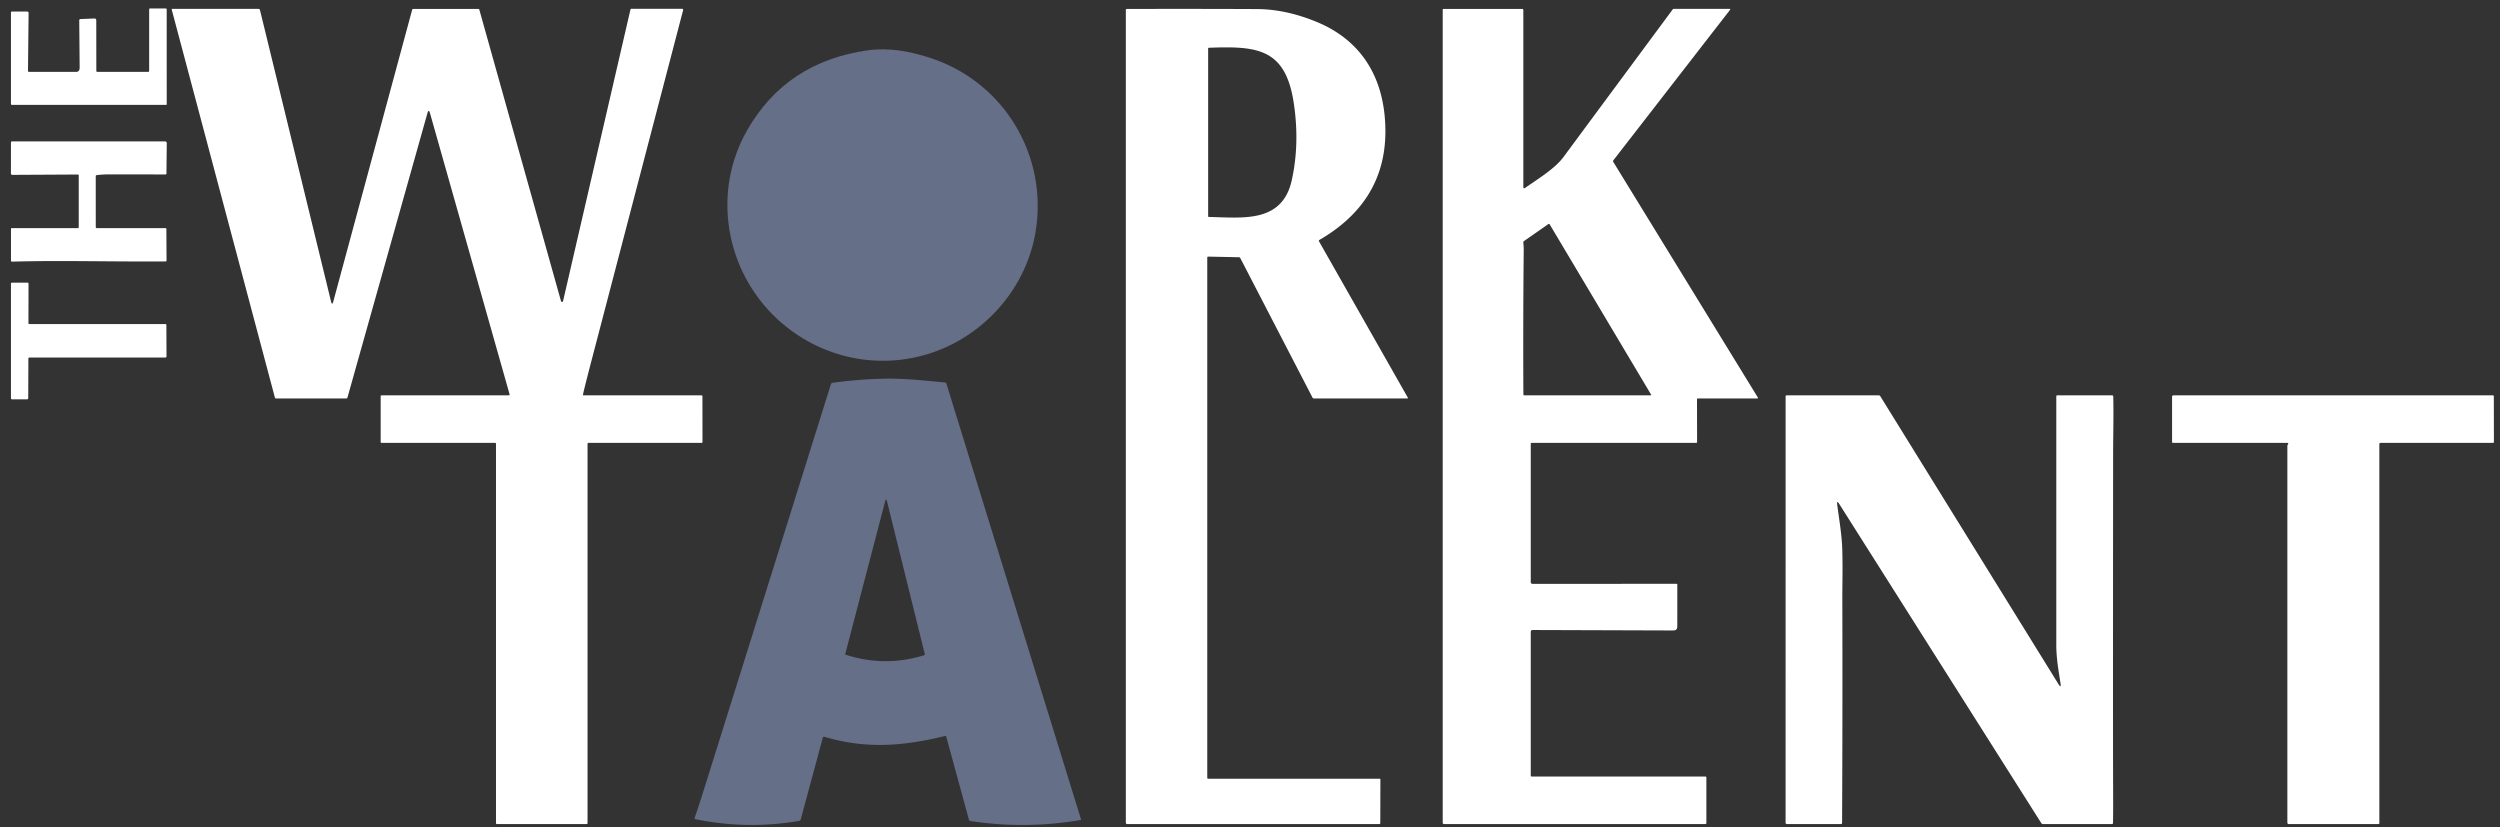
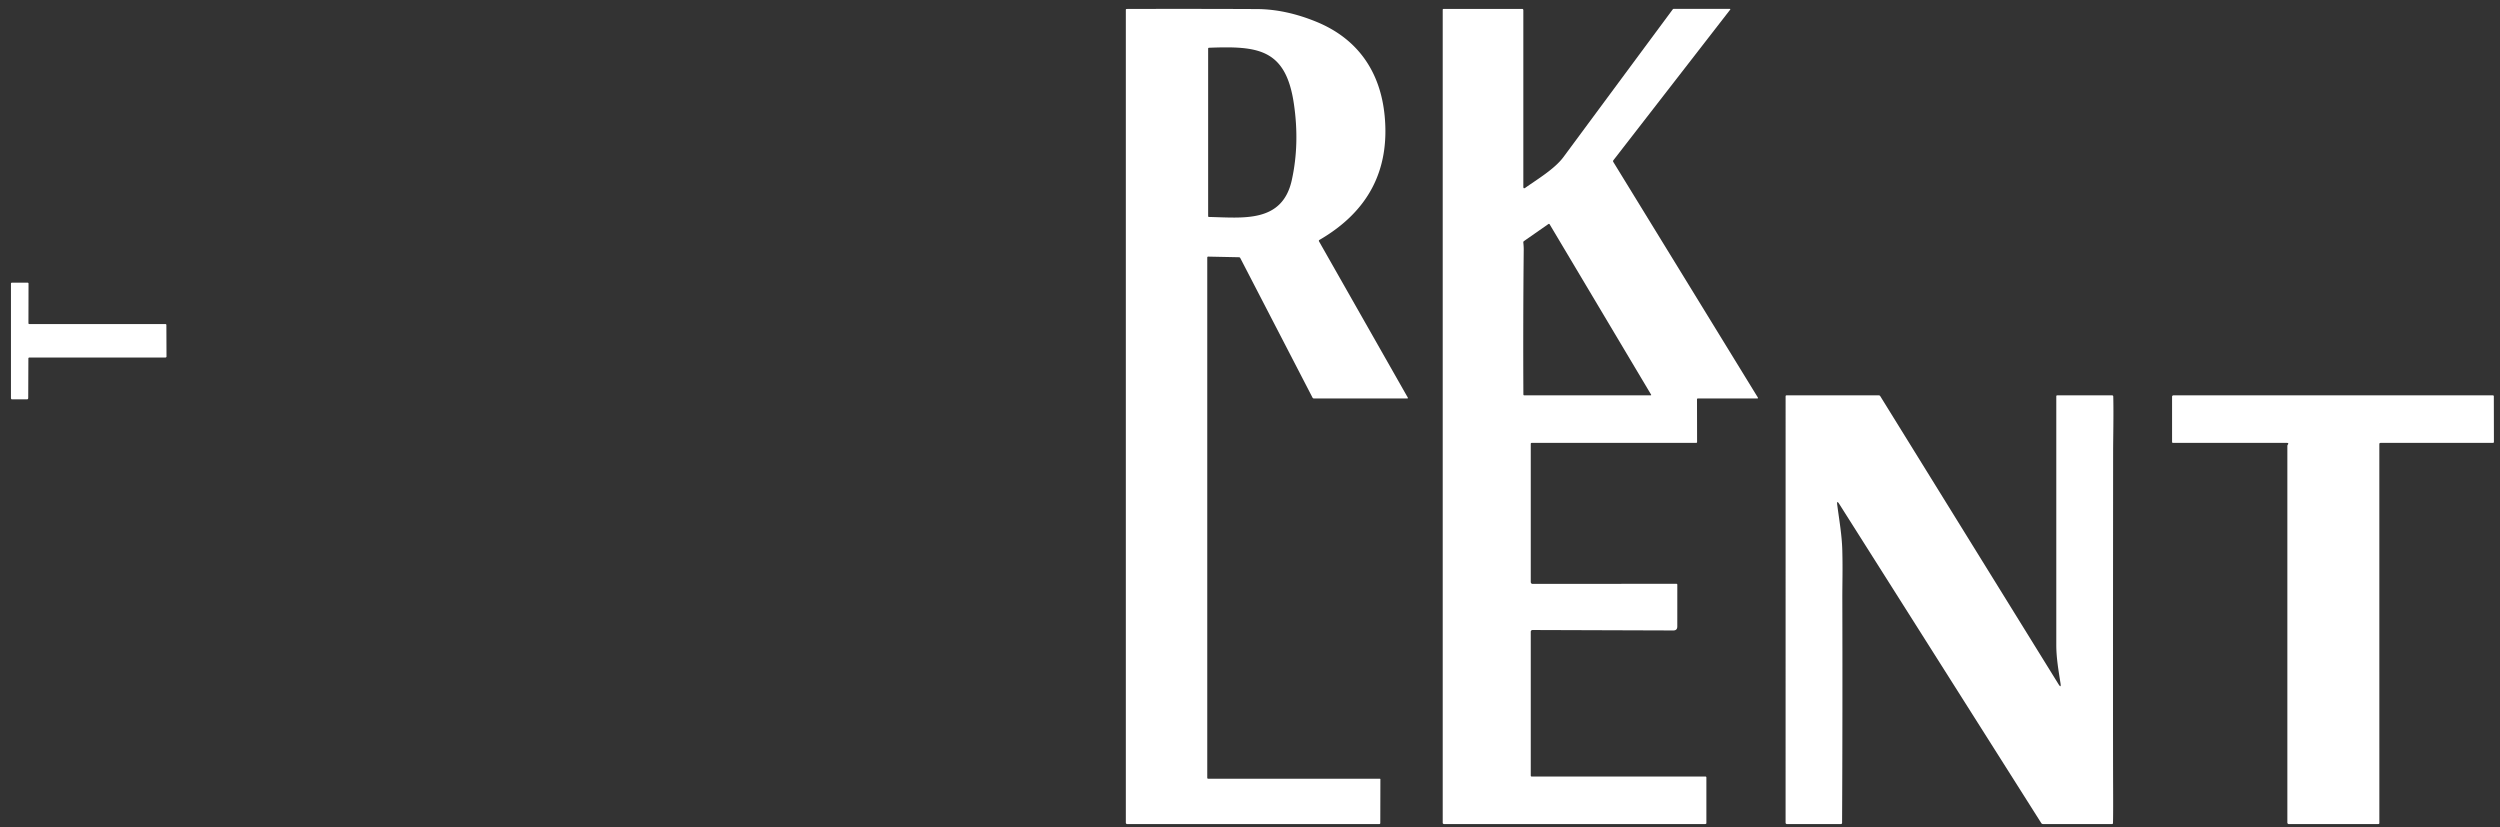
<svg xmlns="http://www.w3.org/2000/svg" xmlns:ns1="http://sodipodi.sourceforge.net/DTD/sodipodi-0.dtd" xmlns:ns2="http://www.inkscape.org/namespaces/inkscape" version="1.1" viewBox="0 0 1420 470" id="svg90" ns1:docname="theworktalent_logo_white_b.svg" width="1420" height="470" ns2:version="1.1.2 (b8e25be833, 2022-02-05)">
  <rect x="0" y="0" width="1420" height="470" fill="#333333" stroke="none" />
  <defs id="defs94" />
  <g fill="#ffffff" id="g18" transform="translate(-147.527,-331.936)">
-     <path d="m 190.78,372.76 q 2.01,0 1.99,-2.52 l -0.23,-26.74 a 0.74,0.73 -1.6 0 1 0.71,-0.74 l 8,-0.33 a 1.07,0.92 89 0 1 0.96,1.07 l 0.03,28.75 a 0.51,0.5 0 0 0 0.51,0.5 h 29 a 0.5,0.5 0 0 0 0.5,-0.5 v -35 a 0.5,0.5 0 0 1 0.5,-0.5 h 9 a 0.56,0.46 -90 0 1 0.46,0.56 l 0.01,53.88 a 0.31,0.28 -90 0 1 -0.28,0.31 h -87.69 a 0.5,0.5 0 0 1 -0.5,-0.5 v -52 a 0.5,0.5 0 0 1 0.5,-0.5 H 163 a 0.77,0.75 0 0 1 0.77,0.75 l -0.35,33 a 0.59,0.49 0.5 0 0 0.59,0.5 z" id="path2" />
-     <path d="m 479,556.5 h 67 a 0.51,0.5 0 0 1 0.51,0.5 l 0.03,26.06 A 0.54,0.44 0 0 1 546,583.5 h -64.25 a 0.5,0.5 0 0 0 -0.5,0.5 v 215.5 a 0.5,0.5 0 0 1 -0.5,0.5 h -51 a 0.5,0.5 0 0 1 -0.5,-0.5 V 584 a 0.5,0.5 0 0 0 -0.5,-0.5 h -64.5 a 0.5,0.5 0 0 1 -0.5,-0.5 v -26 a 0.5,0.5 0 0 1 0.5,-0.5 h 72.25 a 0.54,0.49 81.1 0 0 0.45,-0.69 L 391.76,396.2 q -0.73,-2.58 -1.47,0.06 l -45.4,161.46 a 0.73,0.64 -81.2 0 1 -0.64,0.53 h -40 a 0.65,0.59 81.7 0 1 -0.58,-0.48 L 245.09,337.48 a 0.43,0.28 80.1 0 1 0.22,-0.52 l 49.19,0.03 a 1,0.66 80.4 0 1 0.72,0.77 l 40.35,165.47 q 0.6,2.44 1.3,-0.15 l 44.75,-165.55 a 0.71,0.63 -81.8 0 1 0.63,-0.53 h 37 a 0.61,0.54 80.6 0 1 0.53,0.43 q 23.16,82.63 46.31,165.25 c 0.35,1.22 1.12,0.89 1.33,-0.04 Q 486.5,420.05 505.6,337.47 a 0.69,0.4 -80 0 1 0.46,-0.55 l 29.01,0.03 a 0.63,0.52 -81.1 0 1 0.46,0.79 q -26.26,100.52 -52.55,201.01 -3.13,11.98 -4.31,17.2 a 0.46,0.36 -82.5 0 0 0.33,0.55 z" id="path4" />
    <path d="m 1013.92,438.58 c 6.71,-4.76 16.65,-10.67 21.66,-17.45 q 31,-41.92 62.04,-83.84 a 0.8,0.63 -67.5 0 1 0.57,-0.32 l 31.81,0.02 q 0.61,0 0.22,0.5 l -66.27,85.45 a 0.87,0.8 -42.6 0 0 -0.08,0.96 l 82.01,133.65 q 0.43,0.7 -0.13,0.7 H 1112 a 0.58,0.44 0 0 0 -0.58,0.44 l 0.05,24.31 a 0.5,0.47 -90 0 1 -0.47,0.5 h -93.5 a 0.5,0.5 0 0 0 -0.5,0.5 v 78.5 a 1.09,1 90 0 0 1,1.09 l 81.75,-0.06 a 0.49,0.48 0 0 1 0.49,0.48 l -0.01,23.77 q 0,2.26 -2.22,2.26 L 1018,689.78 a 1,0.97 0 0 0 -1,0.97 v 81.75 a 0.5,0.5 0 0 0 0.5,0.5 h 98.75 a 0.5,0.5 0 0 1 0.5,0.5 v 26 A 0.75,0.5 0 0 1 1116,800 H 967.75 a 0.76,0.69 0 0 1 -0.76,-0.69 V 337.44 A 0.51,0.44 0 0 1 967.5,337 h 44.75 a 0.75,0.53 90 0 1 0.53,0.75 V 438 q 0,1.39 1.14,0.58 z m -0.92,35.36 q -0.4,40.98 -0.19,82.01 a 0.55,0.44 90 0 0 0.44,0.55 H 1085 q 0.61,0 0.28,-0.54 L 1027.7,459.3 a 0.54,0.45 -33.6 0 0 -0.72,-0.08 l -13.84,9.65 a 0.94,0.88 70.3 0 0 -0.37,0.85 q 0.25,2.21 0.23,4.22 z" id="path6" />
    <path d="m 833.25,478.25 v 295.5 a 0.5,0.5 0 0 0 0.5,0.5 h 97.5 a 0.34,0.31 0 0 1 0.34,0.31 l -0.06,24.94 A 0.53,0.51 0.6 0 1 931,800 H 787.75 A 0.75,0.75 0 0 1 787,799.25 V 337.5 a 0.47,0.45 -90 0 1 0.45,-0.47 q 36.92,-0.11 73.98,0.05 16.26,0.07 33.67,7.17 c 23.72,9.68 36.48,28.48 38.9,53.37 q 4.51,46.53 -37.1,70.63 a 0.59,0.54 60 0 0 -0.17,0.78 l 50.44,88.77 a 0.31,0.25 72.3 0 1 -0.17,0.45 h -53.25 a 0.89,0.76 74.2 0 1 -0.72,-0.48 L 852,478.5 a 0.88,0.81 -11.6 0 0 -0.75,-0.45 l -17.5,-0.36 a 0.56,0.49 -89.5 0 0 -0.5,0.56 z m 49.16,-87.63 c -4.65,-31.2 -20.65,-32.58 -48.14,-31.56 a 0.54,0.44 -1.3 0 0 -0.52,0.44 v 95.25 a 0.49,0.42 0.7 0 0 0.48,0.42 c 19.22,0.39 41.6,3.63 47.03,-20.91 q 4.57,-20.72 1.15,-43.64 z" id="path8" />
-     <path d="m 192.25,461 v -29.5 a 0.55,0.44 -0.6 0 0 -0.56,-0.44 l -37.19,0.2 a 0.76,0.75 89.6 0 1 -0.76,-0.76 l 0.01,-17.75 a 0.75,0.5 0 0 1 0.75,-0.5 h 86.75 a 1,0.98 0.3 0 1 1,0.99 l -0.18,17.32 a 0.5,0.49 0.6 0 1 -0.5,0.48 q -16.41,-0.08 -32.82,-0.04 -3.16,0.01 -6.3,0.41 a 0.61,0.59 -3.2 0 0 -0.54,0.59 l 0.01,29 a 0.58,0.5 0 0 0 0.58,0.5 h 39 a 0.53,0.5 0 0 1 0.53,0.5 l 0.09,18 a 0.54,0.43 0 0 1 -0.54,0.43 c -34.49,0.2 -58.24,-0.67 -87.12,0.11 a 0.67,0.36 -1.3 0 1 -0.69,-0.35 v -18.38 a 0.48,0.31 0 0 1 0.48,-0.31 h 37.5 a 0.5,0.5 0 0 0 0.5,-0.5 z" id="path10" />
    <path d="m 163.65,535.5 -0.09,22.5 a 0.76,0.57 -89.5 0 1 -0.57,0.75 h -8.74 a 0.75,0.5 90 0 1 -0.5,-0.75 v -65 a 0.5,0.5 0 0 1 0.5,-0.5 h 9 a 0.5,0.48 -90 0 1 0.48,0.5 l -0.05,22.56 a 0.57,0.44 0 0 0 0.57,0.44 h 77.25 a 0.53,0.51 -0.6 0 1 0.53,0.5 l 0.07,18 a 0.6,0.5 0 0 1 -0.6,0.5 h -77.25 a 0.6,0.5 0 0 0 -0.6,0.5 z" id="path12" />
    <path d="m 1317.89,720 c -1.1,-7.1 -2.39,-14.26 -2.39,-21.73 q 0,-70.64 0,-141.29 a 0.5,0.48 0 0 1 0.5,-0.48 h 31.25 a 0.62,0.61 89 0 1 0.61,0.6 c 0.25,10.57 -0.07,24.01 -0.08,31.62 q -0.13,161.45 0,191.03 0.06,15.7 -0.08,19.72 a 0.55,0.45 -88.7 0 1 -0.45,0.53 H 1308 a 1.25,1.02 -13.3 0 1 -0.99,-0.48 L 1192.26,618.25 q -1.57,-2.47 -1.19,0.41 c 1.12,8.58 2.66,17.26 2.88,25.84 0.3,11.25 -0.01,18.94 0.02,28.2 q 0.17,63.3 -0.14,126.59 a 0.71,0.58 -90 0 1 -0.58,0.71 h -30.74 a 0.77,0.75 0 0 1 -0.77,-0.75 L 1161.75,557 a 0.5,0.5 0 0 1 0.5,-0.5 h 52.5 a 1.02,0.84 71.1 0 1 0.78,0.48 l 101.19,163.51 q 1.66,2.68 1.17,-0.49 z" id="path14" />
    <path d="m 1447,584.5 q 0.74,-1 -0.56,-1 h -64.69 a 0.56,0.49 90 0 1 -0.49,-0.56 v -25.69 a 0.75,0.74 90 0 1 0.74,-0.75 h 181.5 a 0.52,0.5 0 0 1 0.52,0.5 l 0.05,26 a 0.57,0.5 0 0 1 -0.57,0.5 h -63.75 a 0.76,0.56 0 0 0 -0.76,0.56 L 1499,799.5 a 0.56,0.49 0 0 1 -0.56,0.49 L 1447.5,800 a 0.84,0.75 90 0 1 -0.75,-0.84 q 0,-106.69 0,-213.91 0,-0.41 0.25,-0.75 z" id="path16" />
  </g>
  <g fill="#c4c4c4" id="g88">
-     <path d="m 441.663,181.374 c -29.68,-27.39 -37.4,-72 -17.39,-107.21 q 22.2,-39.07 68.71,-45.59 c 11.87,-1.66 23.96,0.54 35.68,4.41 41.62,13.73 66.66,55.31 59.56,98.58 -5.13,31.31 -27.85,57.79 -57.67,68.36 -30.72,10.89 -64.78,3.7 -88.89,-18.55 z" id="path20" style="fill:#666f88;fill-opacity:1" />
-     <path d="m 536.933,417.994 c -23.85,5.87 -45.02,7.55 -68.76,0.48 a 0.65,0.71 15.6 0 0 -0.82,0.51 l -12.55,46.49 a 1.12,1.12 0 0 1 -0.89,0.8 q -29.59,5.05 -58.99,-0.99 a 0.51,0.46 15.1 0 1 -0.4,-0.61 q 2.59,-7.56 4.96,-15.11 36.13,-115.25 72.45,-231.28 a 1.23,1.25 5.3 0 1 1.02,-0.86 q 14.95,-2.06 29.68,-2.34 c 10.9,-0.21 22.88,1.12 34.27,2.17 a 0.72,0.69 83.7 0 1 0.61,0.51 l 76.48,247.55 a 0.35,0.3 75.7 0 1 -0.22,0.44 q -31.23,5.34 -62.55,0.6 a 1.07,0.7 1.4 0 1 -0.82,-0.57 l -12.96,-47.46 a 0.46,0.41 75 0 0 -0.51,-0.33 z m -56.76,-46.17 q 22.31,7.28 44.78,0.34 a 0.57,0.5 74.5 0 0 0.32,-0.66 l -21.43,-86.66 q -0.54,-2.18 -1.1,-0.02 l -22.67,86.77 a 0.17,0.21 15.3 0 0 0.1,0.23 z" id="path22" style="fill:#666f88;fill-opacity:1" />
-   </g>
+     </g>
</svg>